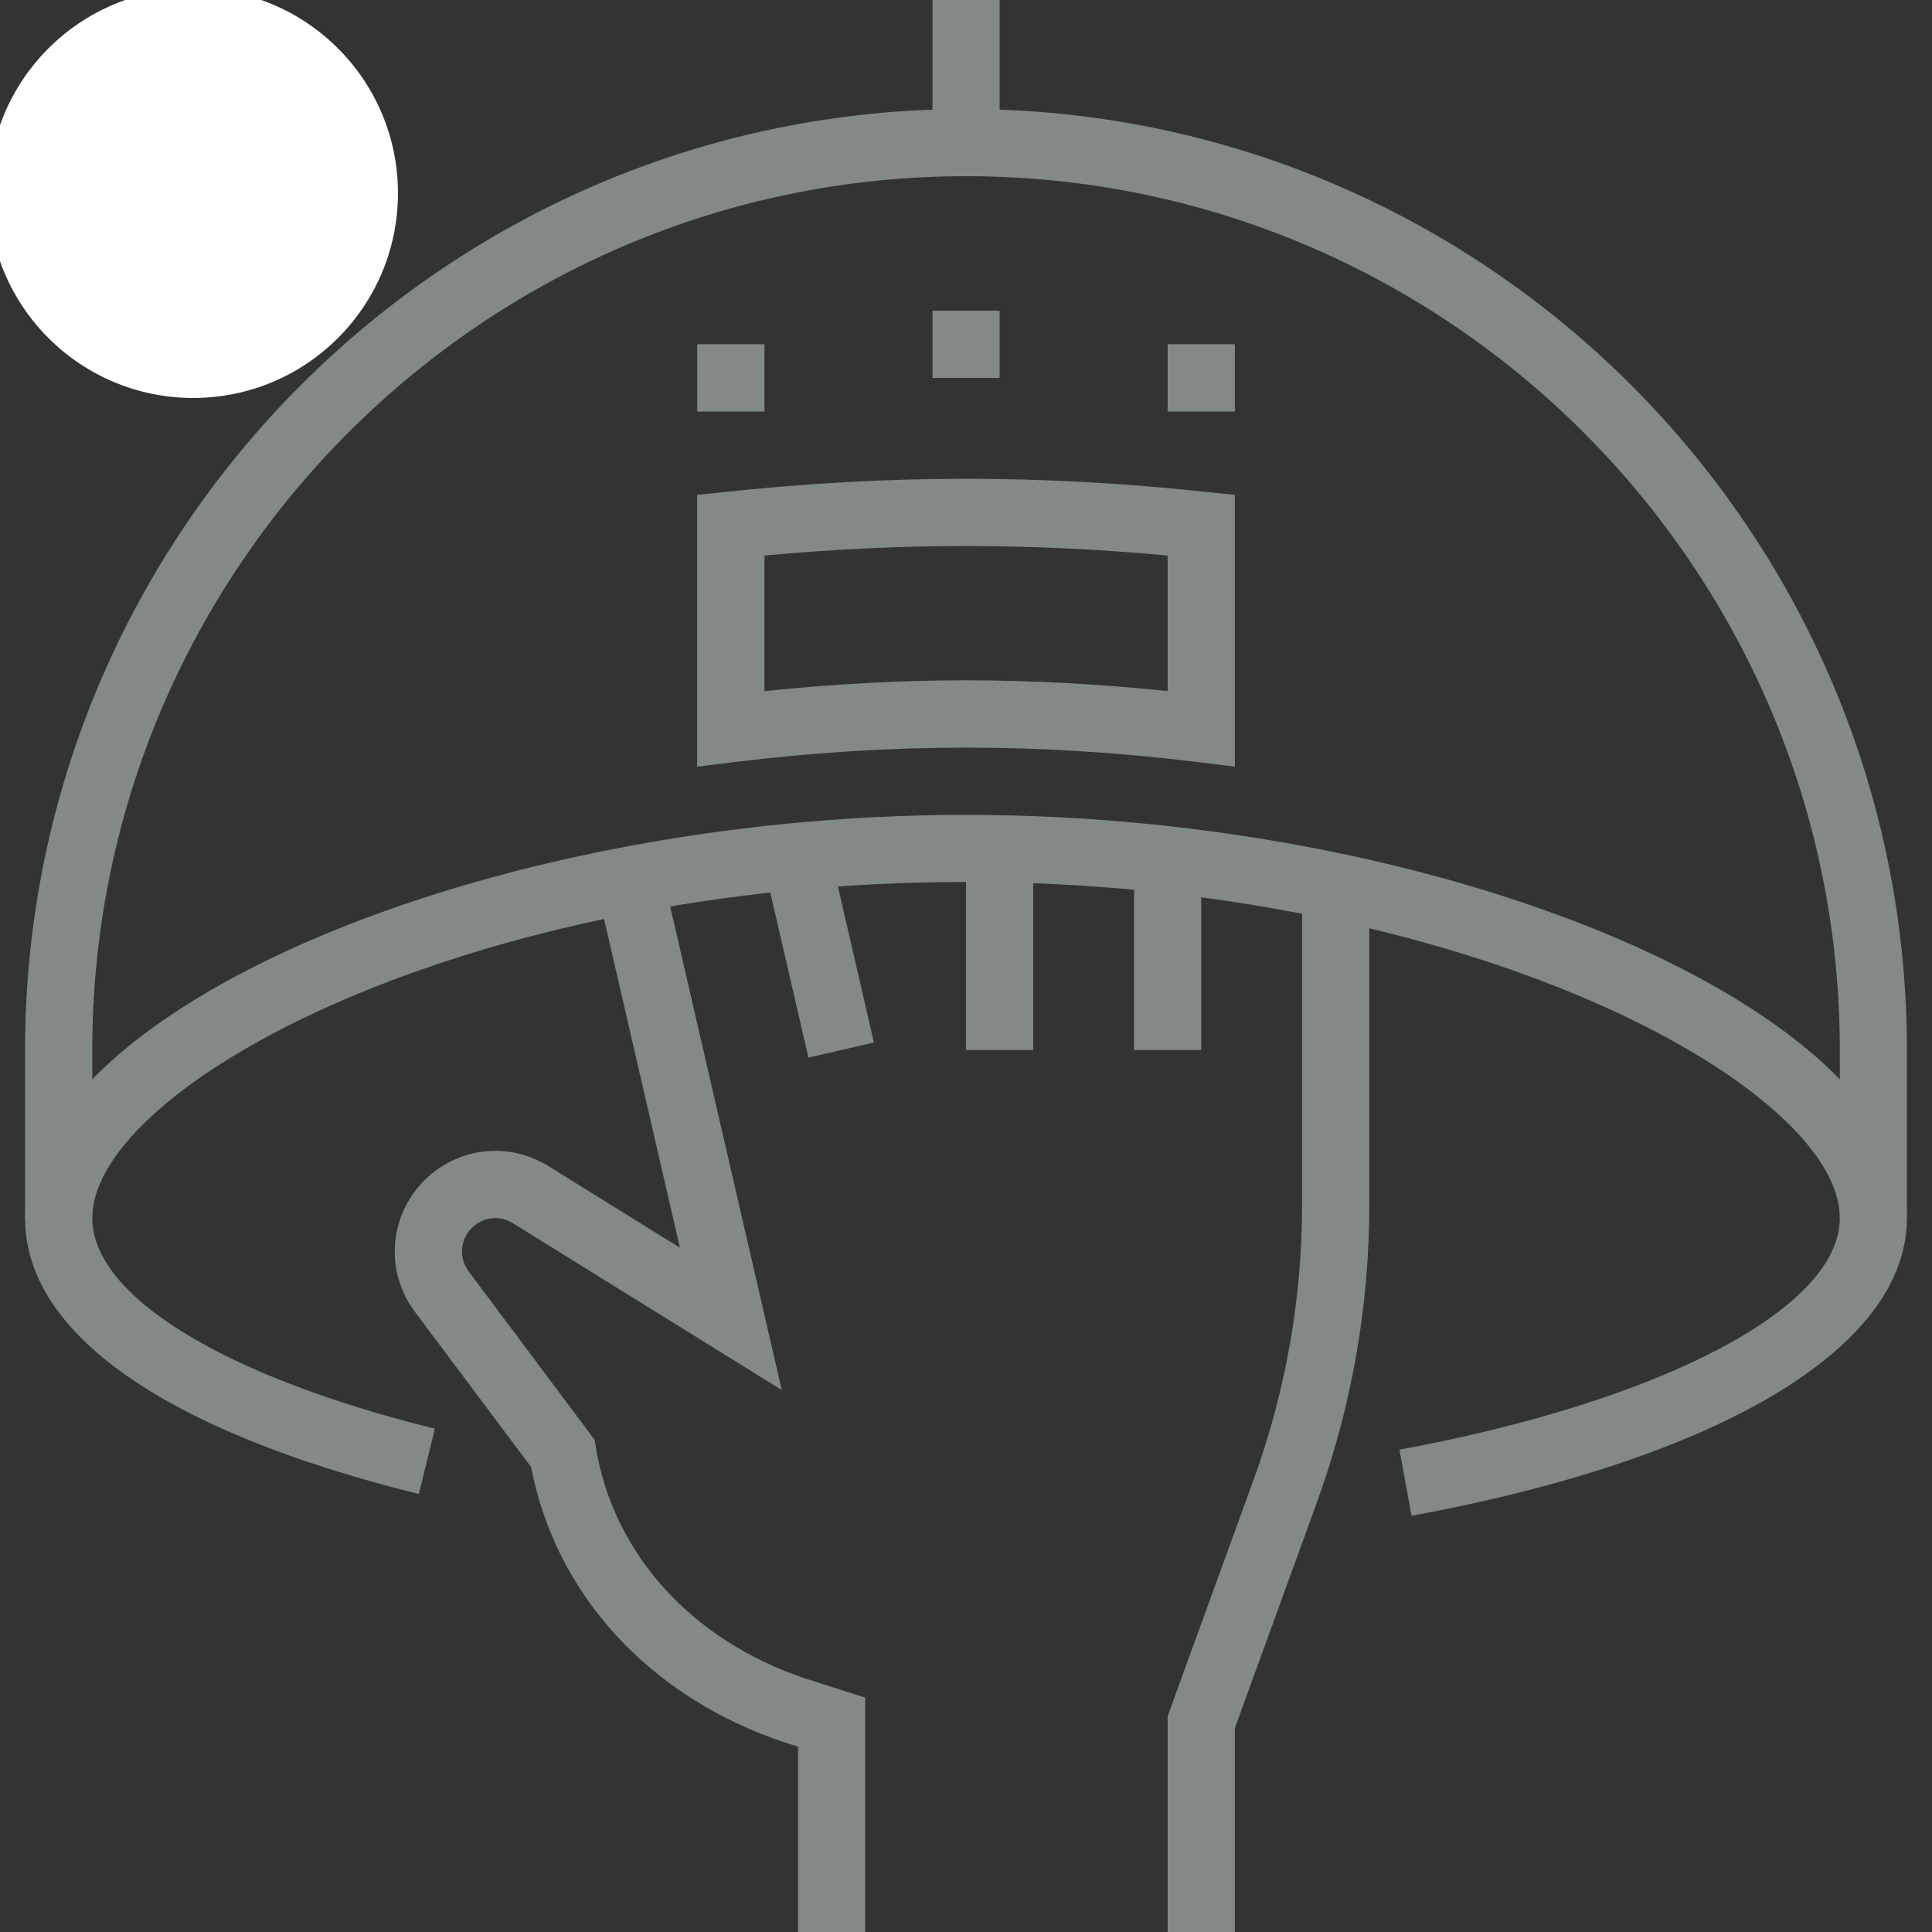
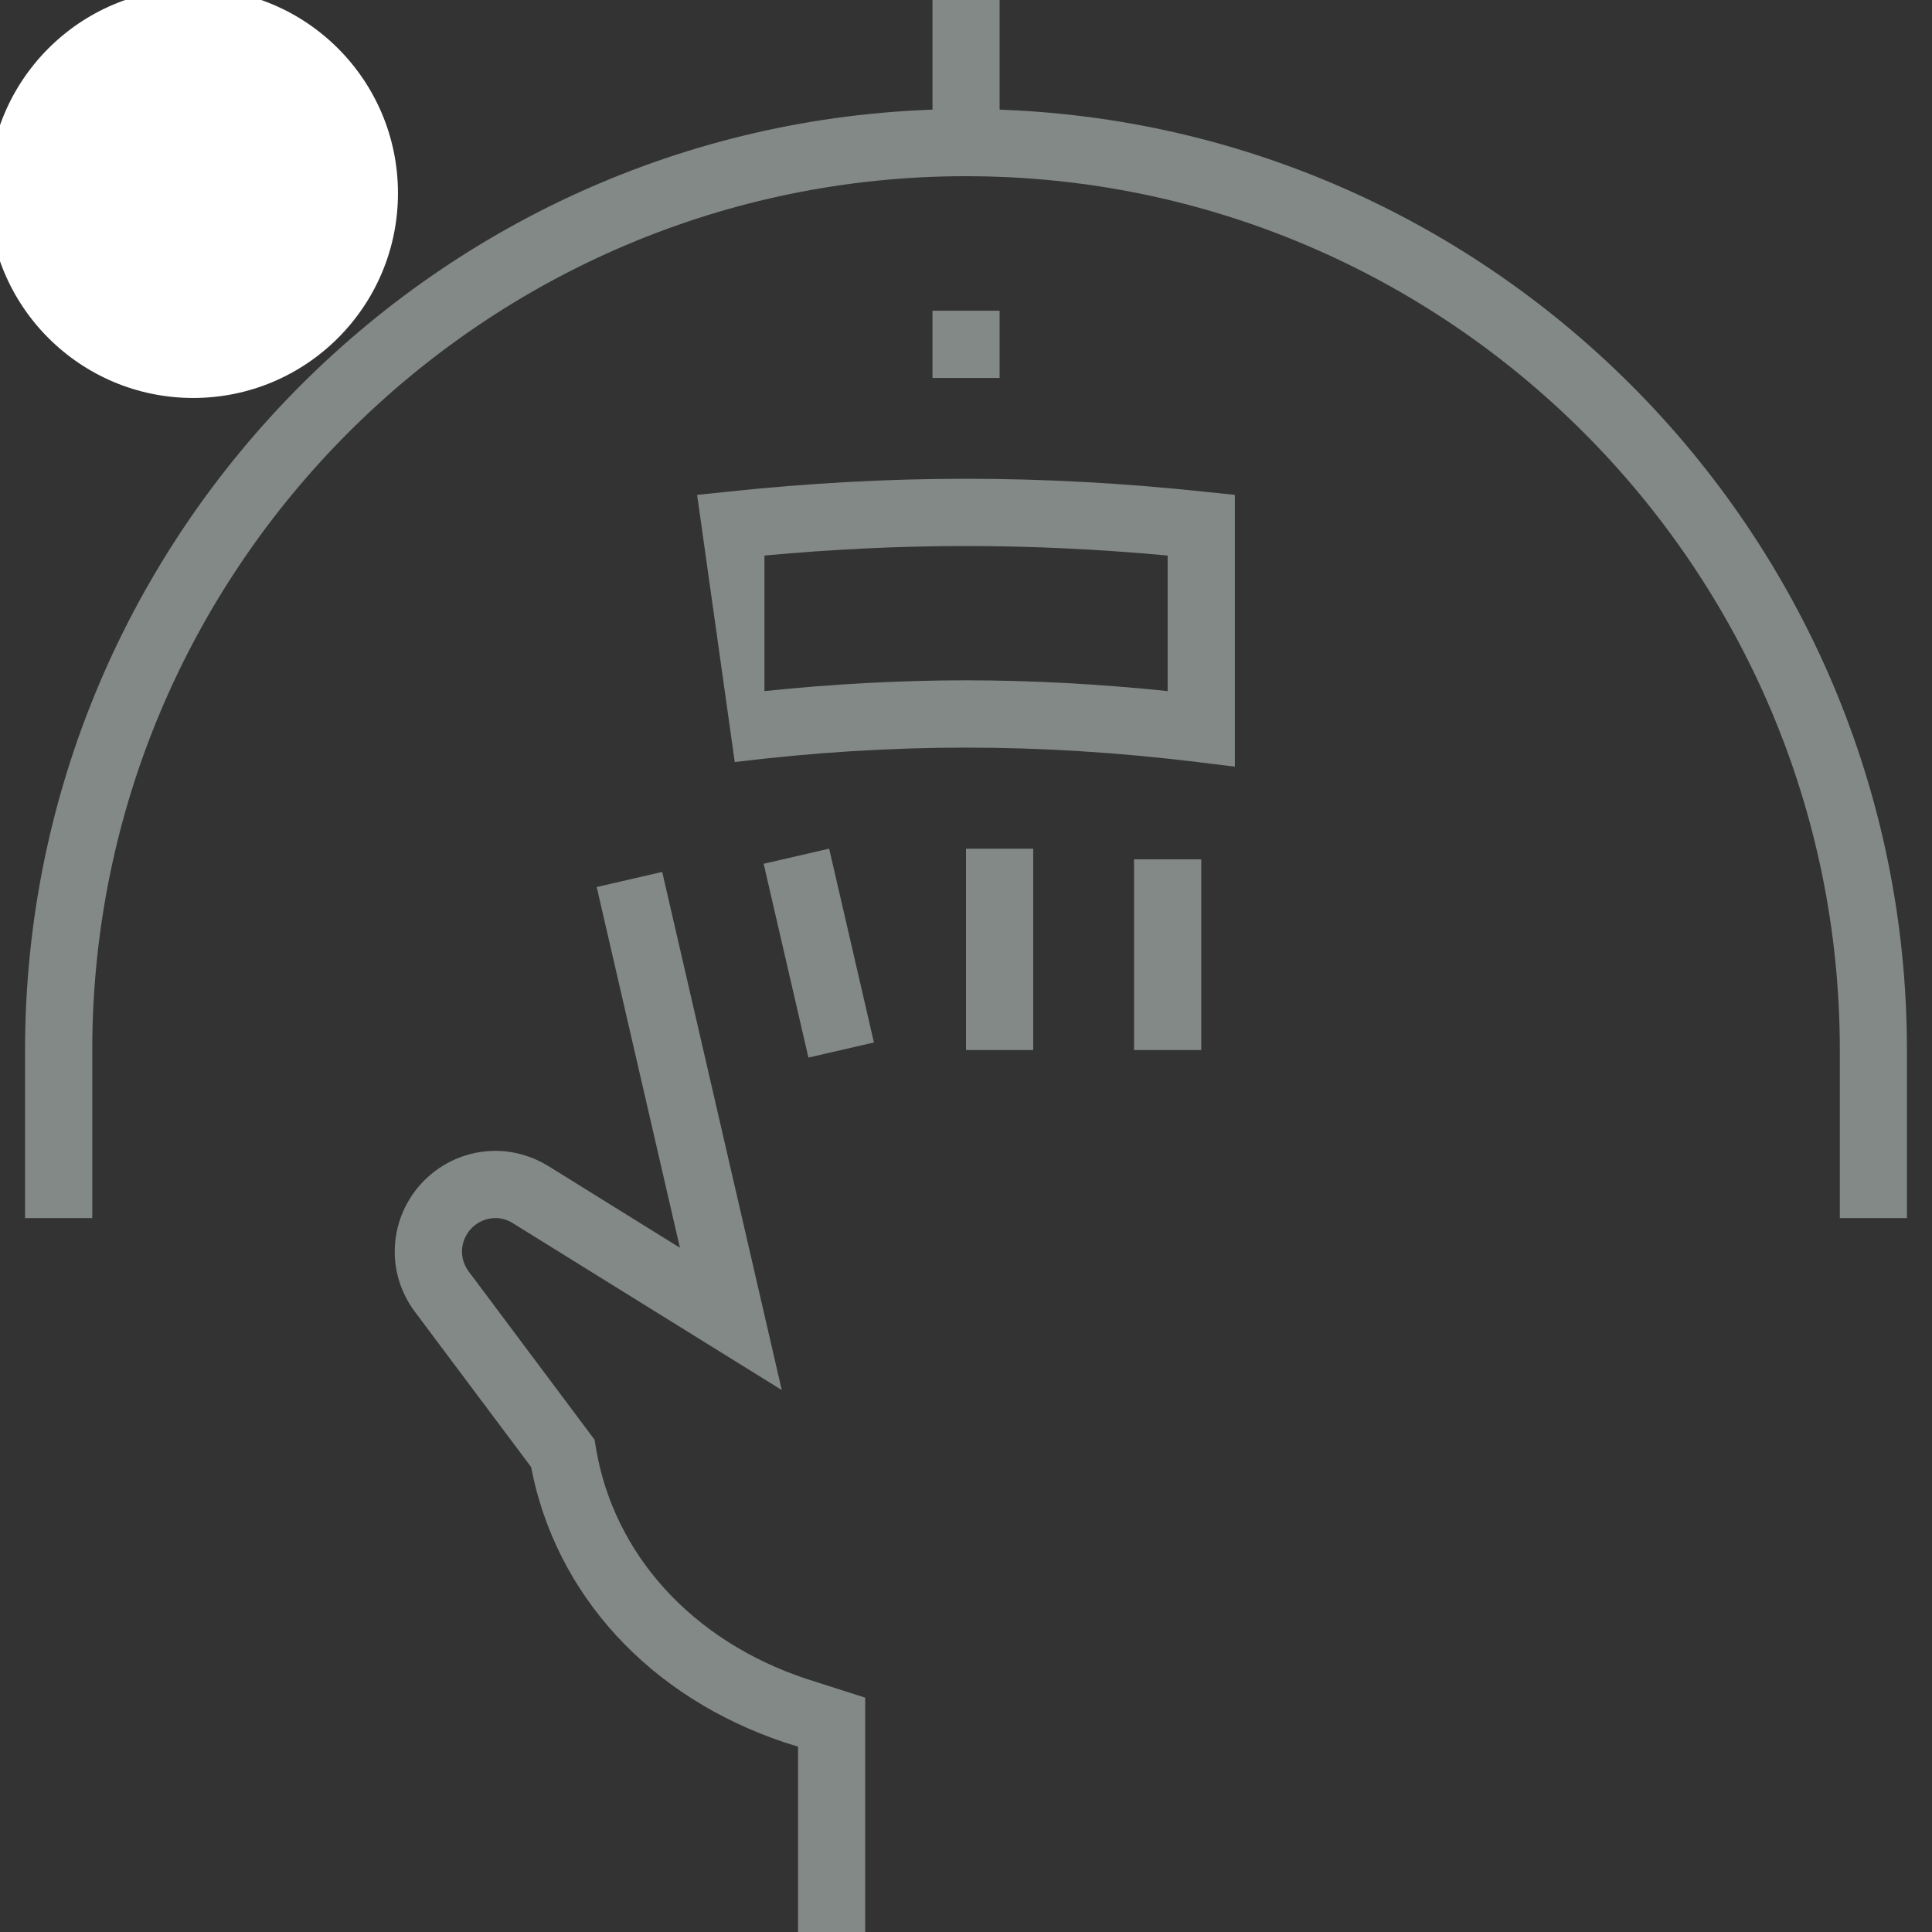
<svg xmlns="http://www.w3.org/2000/svg" version="1.0" preserveAspectRatio="xMidYMid meet" height="100" viewBox="0 0 75 75" zoomAndPan="magnify" width="100">
  <rect x="0" y="0" width="75" height="75" fill="#333333" stroke="none" />
  <defs>
    <clipPath id="5b3a82cfa3">
      <path clip-rule="nonzero" d="M 0.938 4 L 74.438 4 L 74.438 48 L 0.938 48 Z M 0.938 4" />
    </clipPath>
    <clipPath id="5c99122e34">
-       <path clip-rule="nonzero" d="M 0.938 31 L 74.438 31 L 74.438 59 L 0.938 59 Z M 0.938 31" />
-     </clipPath>
+       </clipPath>
    <clipPath id="20047993fd">
      <path clip-rule="nonzero" d="M 0 0 L 15.449 0 L 15.449 15.449 L 0 15.449 Z M 0 0" />
    </clipPath>
    <clipPath id="212cb75a30">
      <path clip-rule="nonzero" d="M 7.5 -0.449 C 3.109 -0.449 -0.449 3.109 -0.449 7.5 C -0.449 11.891 3.109 15.449 7.5 15.449 C 11.891 15.449 15.449 11.891 15.449 7.5 C 15.449 3.109 11.891 -0.449 7.5 -0.449 Z M 7.5 -0.449" />
    </clipPath>
  </defs>
  <g clip-path="url(#5b3a82cfa3)">
    <path fill-rule="nonzero" fill-opacity="1" d="M 74.027 47.285 L 71.422 47.285 L 71.422 40.762 C 71.422 22.059 56.203 6.84 37.5 6.84 C 18.797 6.84 3.582 22.059 3.582 40.762 L 3.582 47.285 L 0.973 47.285 L 0.973 40.762 C 0.973 20.621 17.359 4.234 37.5 4.234 C 57.645 4.234 74.027 20.621 74.027 40.762 Z M 74.027 47.285" fill="#838987" />
  </g>
  <path fill-rule="nonzero" fill-opacity="1" d="M 36.199 -0.984 L 38.805 -0.984 L 38.805 5.539 L 36.199 5.539 Z M 36.199 -0.984" fill="#838987" />
-   <path fill-rule="nonzero" fill-opacity="1" d="M 47.938 29.762 L 46.477 29.582 C 40.34 28.836 34.66 28.836 28.523 29.582 L 27.062 29.762 L 27.062 19.211 L 28.23 19.09 C 34.551 18.418 40.449 18.418 46.77 19.09 L 47.938 19.211 Z M 37.5 26.41 C 40.031 26.41 42.66 26.551 45.328 26.828 L 45.328 21.566 C 39.992 21.074 35.008 21.074 29.676 21.566 L 29.676 26.828 C 32.344 26.551 34.969 26.41 37.5 26.41 Z M 37.5 26.41" fill="#838987" />
+   <path fill-rule="nonzero" fill-opacity="1" d="M 47.938 29.762 L 46.477 29.582 C 40.34 28.836 34.66 28.836 28.523 29.582 L 27.062 19.211 L 28.23 19.09 C 34.551 18.418 40.449 18.418 46.77 19.09 L 47.938 19.211 Z M 37.5 26.41 C 40.031 26.41 42.66 26.551 45.328 26.828 L 45.328 21.566 C 39.992 21.074 35.008 21.074 29.676 21.566 L 29.676 26.828 C 32.344 26.551 34.969 26.41 37.5 26.41 Z M 37.5 26.41" fill="#838987" />
  <path fill-rule="nonzero" fill-opacity="1" d="M 38.805 12.062 L 36.199 12.062 L 36.199 14.672 L 38.805 14.672 Z M 38.805 12.062" fill="#838987" />
-   <path fill-rule="nonzero" fill-opacity="1" d="M 29.676 13.363 L 27.066 13.363 L 27.066 15.977 L 29.676 15.977 Z M 29.676 13.363" fill="#838987" />
-   <path fill-rule="nonzero" fill-opacity="1" d="M 47.938 13.363 L 45.328 13.363 L 45.328 15.977 L 47.938 15.977 Z M 47.938 13.363" fill="#838987" />
-   <path fill-rule="nonzero" fill-opacity="1" d="M 47.938 75.984 L 45.328 75.984 L 45.328 66.621 L 48.66 57.457 C 49.91 54.016 50.547 50.414 50.547 46.758 L 50.547 34.395 L 53.156 34.395 L 53.156 46.758 C 53.156 50.719 52.469 54.621 51.113 58.348 L 47.938 67.082 Z M 47.938 75.984" fill="#838987" />
  <path fill-rule="nonzero" fill-opacity="1" d="M 44.023 33.359 L 46.633 33.359 L 46.633 40.762 L 44.023 40.762 Z M 44.023 33.359" fill="#838987" />
  <path fill-rule="nonzero" fill-opacity="1" d="M 37.5 32.945 L 40.109 32.945 L 40.109 40.762 L 37.5 40.762 Z M 37.5 32.945" fill="#838987" />
  <path fill-rule="nonzero" fill-opacity="1" d="M 33.59 75.984 L 30.98 75.984 L 30.98 67.805 L 30.48 67.648 C 25.227 65.898 21.57 61.914 20.617 56.949 L 16.102 50.918 C 15.59 50.227 15.324 49.426 15.324 48.59 C 15.324 46.434 17.078 44.676 19.238 44.676 C 19.938 44.676 20.637 44.875 21.254 45.246 L 26.395 48.438 L 23.164 34.434 L 25.707 33.848 L 30.348 53.961 L 19.891 47.473 C 19.691 47.352 19.469 47.285 19.238 47.285 C 18.52 47.285 17.934 47.871 17.934 48.59 C 17.934 48.934 18.078 49.199 18.195 49.359 L 23.082 55.891 L 23.133 56.203 C 23.824 60.344 26.871 63.695 31.289 65.168 L 33.586 65.902 L 33.586 75.984 Z M 33.59 75.984" fill="#838987" />
  <path fill-rule="nonzero" fill-opacity="1" d="M 29.645 33.531 L 32.188 32.945 L 33.926 40.469 L 31.383 41.055 Z M 29.645 33.531" fill="#838987" />
  <g clip-path="url(#5c99122e34)">
    <path fill-rule="nonzero" fill-opacity="1" d="M 54.797 58.844 L 54.324 56.277 C 64.547 54.387 71.422 50.773 71.422 47.285 C 71.422 42.152 56.855 34.238 37.5 34.238 C 18.148 34.238 3.582 42.152 3.582 47.285 C 3.582 50.305 8.68 53.438 16.883 55.461 L 16.258 57.996 C 6.402 55.562 0.973 51.762 0.973 47.285 C 0.973 39.238 18.727 31.633 37.5 31.633 C 56.277 31.633 74.027 39.238 74.027 47.285 C 74.027 52.297 66.84 56.617 54.797 58.844 Z M 54.797 58.844" fill="#838987" />
  </g>
  <g clip-path="url(#20047993fd)">
    <g clip-path="url(#212cb75a30)">
      <path fill-rule="nonzero" fill-opacity="1" d="M -0.449 -0.449 L 15.449 -0.449 L 15.449 15.449 L -0.449 15.449 Z M -0.449 -0.449" fill="#ffffff" />
    </g>
  </g>
</svg>